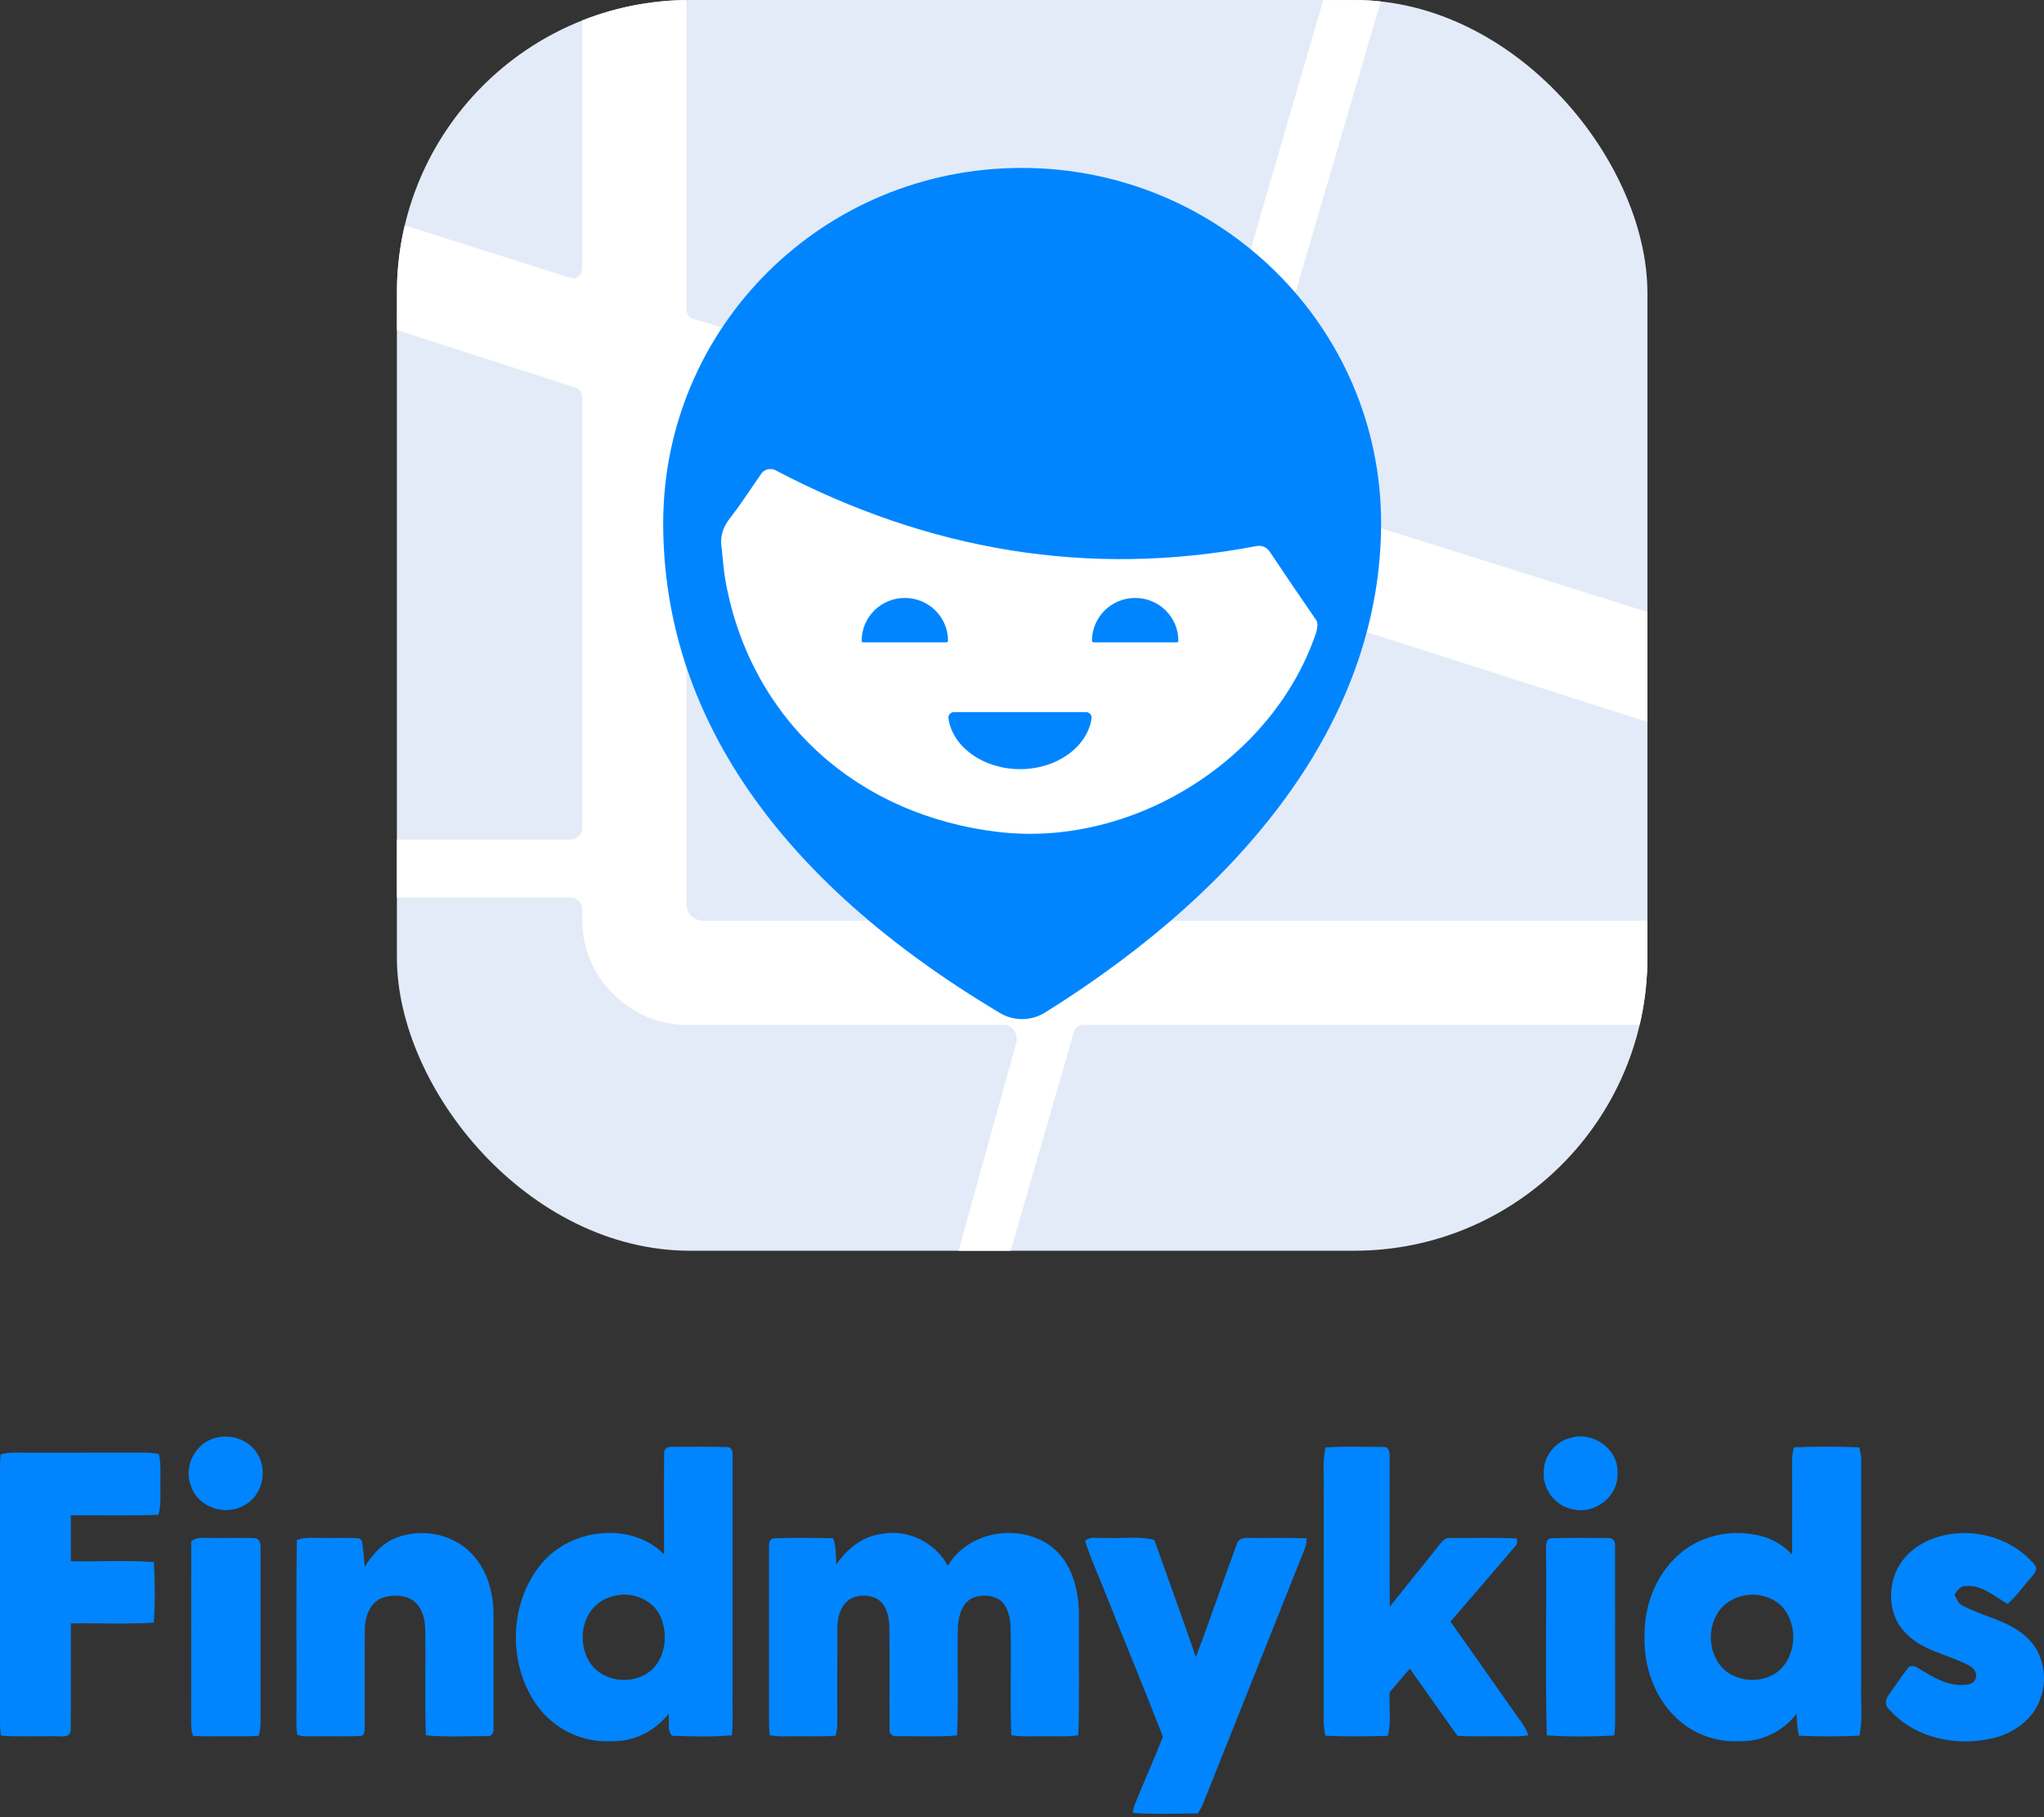
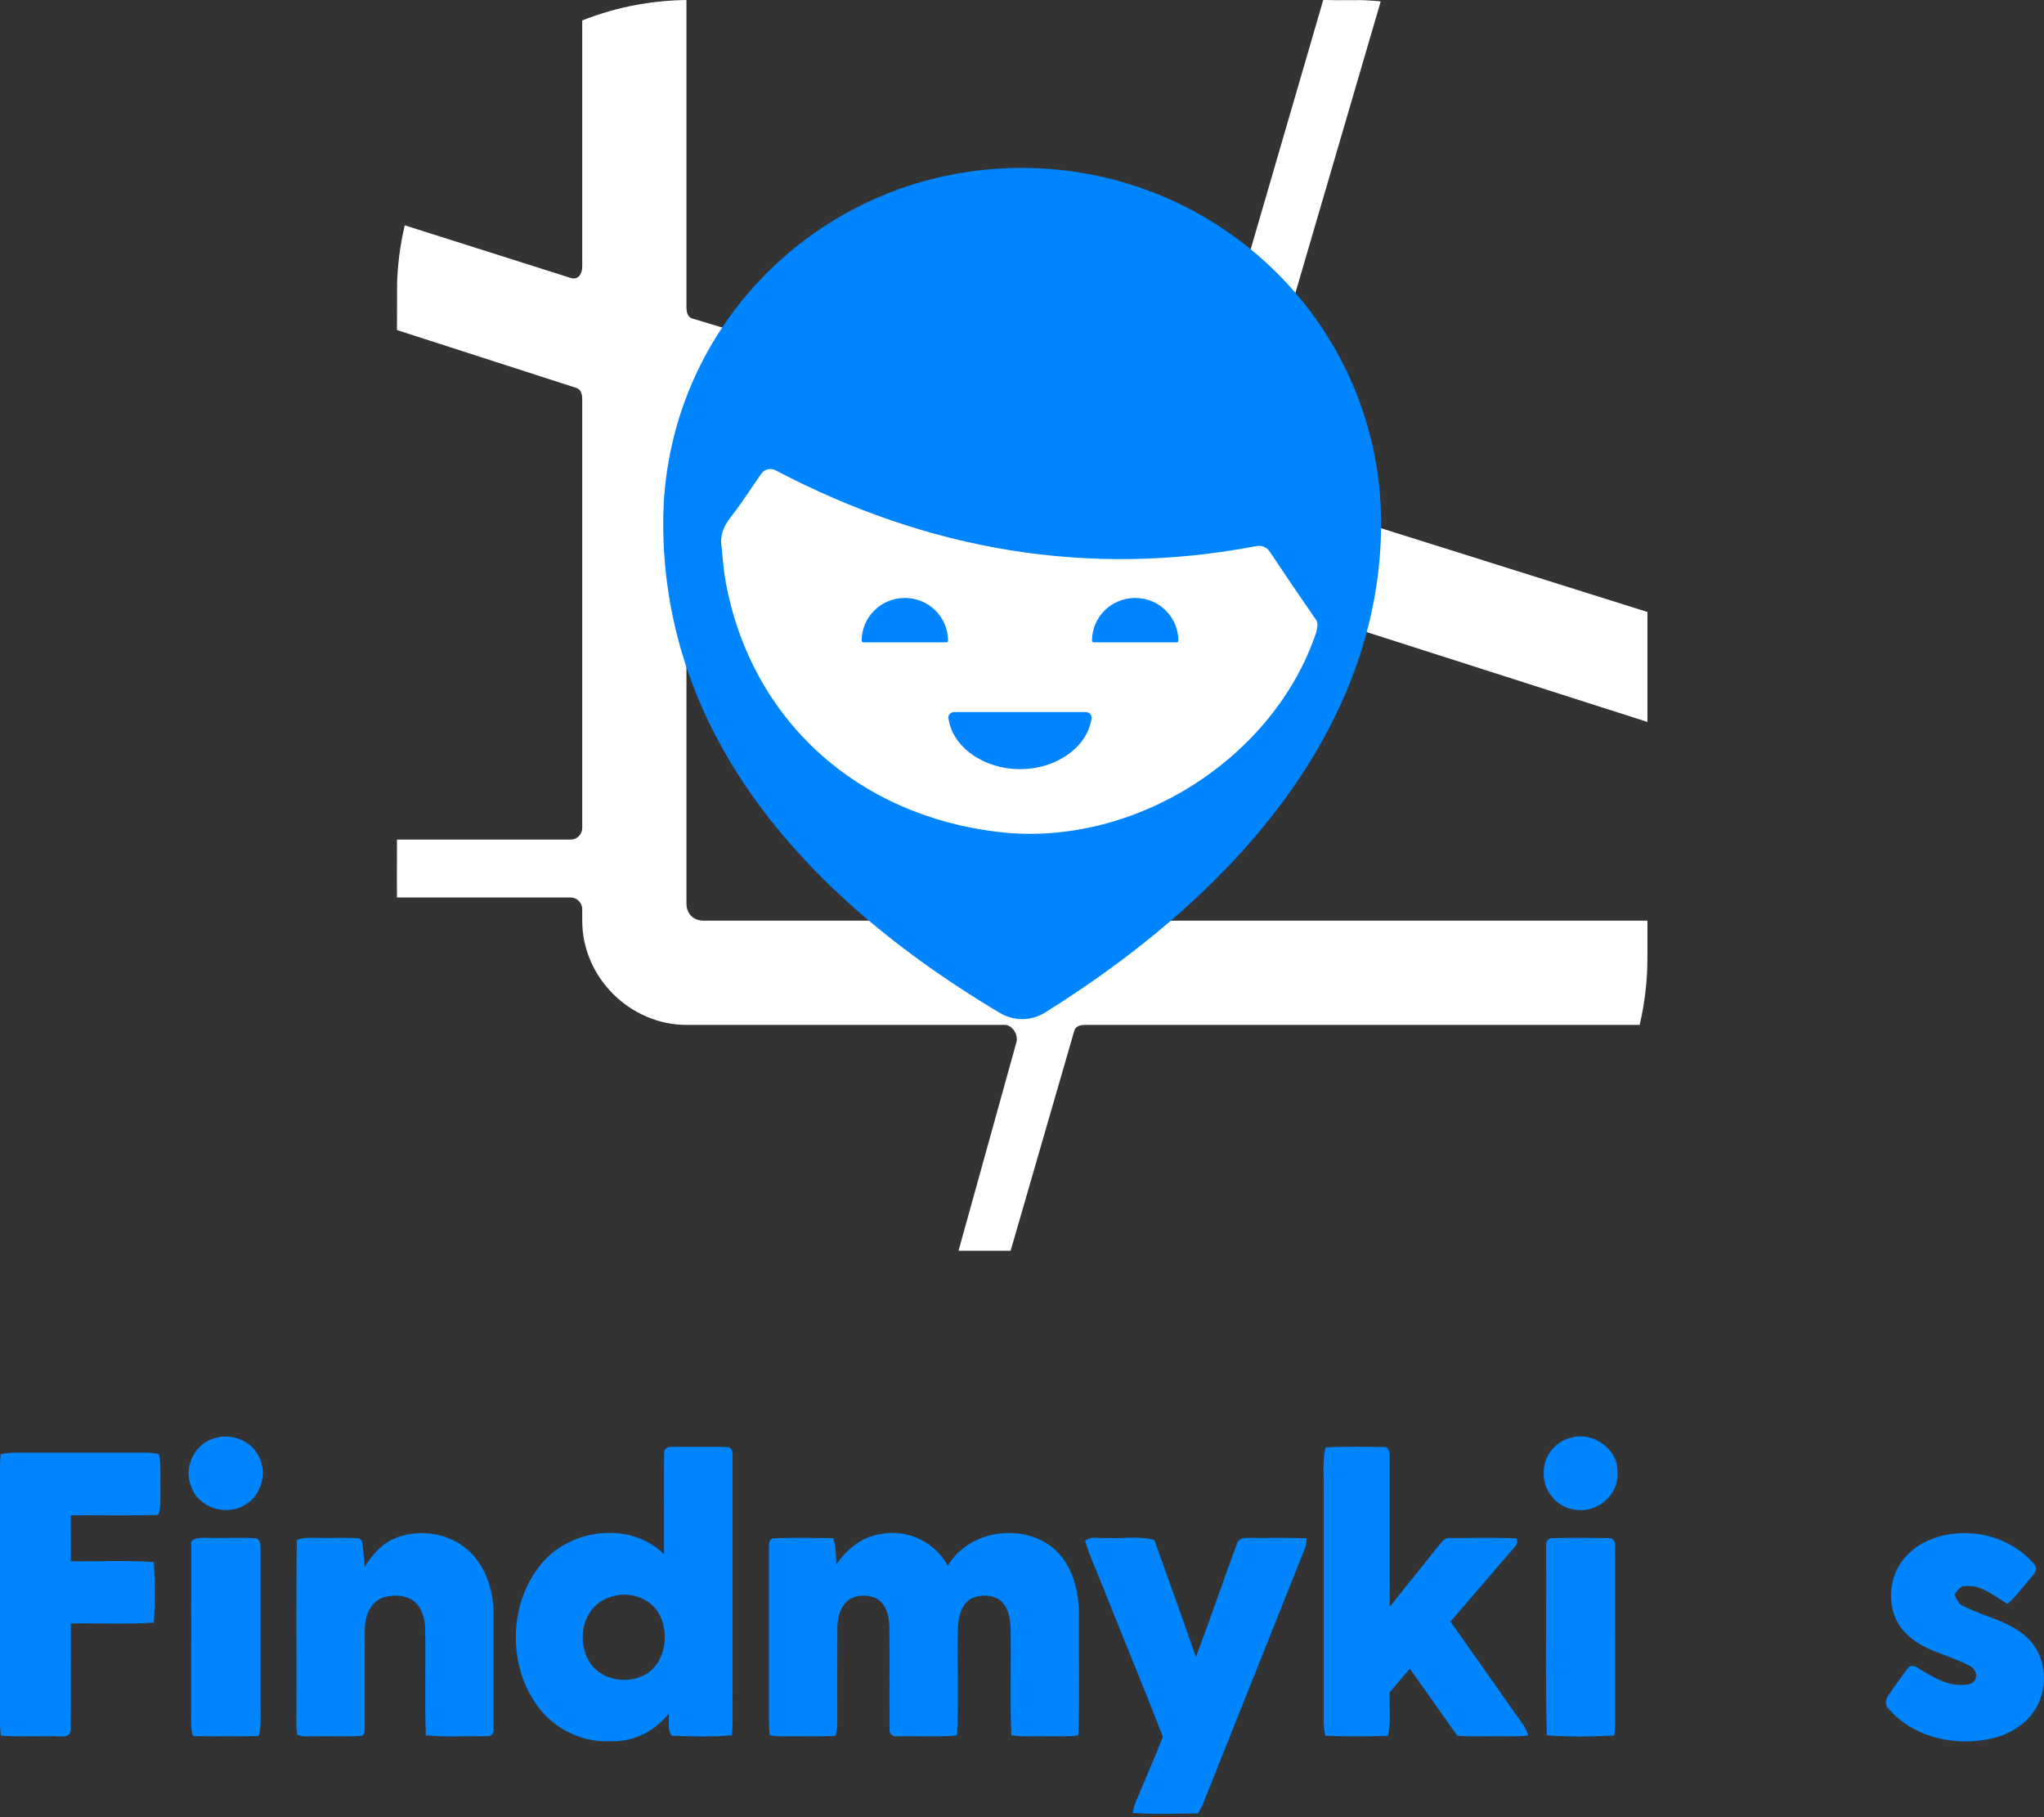
<svg xmlns="http://www.w3.org/2000/svg" width="279" height="248" viewBox="0 0 279 248" fill="none">
  <rect x="0" y="0" width="279" height="248" fill="#333333" stroke="none" />
  <g clip-path="url(#clip0_7_723)">
-     <rect x="54.175" width="170.693" height="170.693" rx="40.006" fill="#E3EBF8" />
    <path fill-rule="evenodd" clip-rule="evenodd" d="M224.869 139.874V125.649H153.751C152.715 125.649 151.88 125.062 152.171 124.069L164.024 81.395C164.268 80.56 165.563 79.552 166.394 79.815L224.869 98.528V83.518L170.345 66.381C169.529 66.129 169.307 65.617 169.555 64.8L188.52 9.55295e-05L188.518 0C185.887 0 183.249 0.063 180.618 9.55295e-05L162.443 62.43C162.197 63.255 160.897 63.472 160.073 63.22L94.487 43.464C93.834 43.264 93.697 42.565 93.697 41.883V9.55295e-05H79.473V36.351C79.488 37.409 78.903 38.251 77.893 37.932L54.218 30.424L54.187 45.044L78.683 52.947C79.334 53.148 79.473 53.847 79.473 54.527V113.005C79.473 113.864 78.752 114.588 77.893 114.586H54.187C54.188 115.594 54.185 116.644 54.181 117.684C54.175 119.382 54.169 121.056 54.187 122.488H77.893C78.751 122.488 79.473 123.212 79.473 124.069V125.649C79.473 133.46 86.079 139.874 93.697 139.874H137.157C138.192 139.874 139.026 141.252 138.737 142.244L130.836 170.693H137.947L146.639 140.664C146.833 140.002 147.529 139.874 148.22 139.874H224.869ZM144.269 124.859C144.076 125.522 143.379 125.649 142.688 125.649H96.067C94.656 125.649 93.697 124.725 93.697 123.279V60.059C93.697 59.015 94.278 58.171 95.277 58.478L156.122 76.654C156.933 76.903 157.939 78.211 157.702 79.025L144.269 124.859Z" fill="white" />
    <path d="M188.517 71.4C188.517 44.603 166.57 22.917 139.452 22.917C112.333 22.917 90.526 44.603 90.526 71.4C90.526 97.33 106.103 120.156 136.495 138.251C138.398 139.384 140.771 139.359 142.65 138.185C171.045 120.454 188.517 97.28 188.517 71.4Z" fill="#0085FF" />
    <path fill-rule="evenodd" clip-rule="evenodd" d="M171.534 74.522C172.211 74.393 172.904 74.676 173.284 75.246C175.436 78.47 177.491 81.495 179.663 84.635C179.943 85.048 179.803 85.737 179.663 86.288C173.917 103.509 154.856 115.633 136.496 113.566C117.015 111.362 102.579 98.274 99.075 79.537C98.816 78.138 98.677 76.621 98.547 75.203C98.536 75.086 98.525 74.969 98.514 74.853C98.234 73.338 98.655 71.96 99.636 70.72C100.757 69.279 101.772 67.786 102.778 66.305C103.155 65.75 103.531 65.198 103.91 64.65C104.346 64.022 105.189 63.832 105.868 64.188C126.625 75.096 148.555 78.913 171.534 74.522ZM117.614 87.445C117.614 87.568 117.716 87.665 117.84 87.665H129.178C129.302 87.665 129.404 87.568 129.404 87.445C129.404 84.219 126.765 81.604 123.509 81.604C120.253 81.604 117.614 84.219 117.614 87.445ZM149.053 87.445C149.053 87.568 149.155 87.665 149.279 87.665H160.617C160.741 87.665 160.843 87.568 160.843 87.445C160.843 84.219 158.204 81.604 154.948 81.604C151.692 81.604 149.053 84.219 149.053 87.445ZM129.46 98.015C129.398 97.557 129.781 97.18 130.247 97.18H148.21C148.676 97.18 149.059 97.557 148.996 98.015C148.468 101.855 144.339 104.969 139.229 104.969C134.259 104.969 129.994 101.955 129.46 98.015Z" fill="white" />
  </g>
  <path d="M29.393 196.247C31.495 195.65 33.95 196.481 35.113 198.379C36.615 200.683 35.797 204.152 33.339 205.436C30.775 206.96 26.974 205.719 26.071 202.794C24.994 200.18 26.655 196.914 29.393 196.247Z" fill="#0085FF" />
  <path d="M214.41 196.224C217.423 195.31 220.938 197.755 220.778 200.993C220.994 204.078 217.832 206.65 214.869 206.013C212.484 205.692 210.593 203.418 210.71 201.007C210.65 198.799 212.271 196.718 214.41 196.224Z" fill="#0085FF" />
  <path d="M90.654 198.295C90.571 197.648 91.299 197.391 91.82 197.455C94.305 197.468 96.796 197.408 99.281 197.485C99.869 197.491 100.052 198.145 99.995 198.635C99.995 209.428 99.995 220.223 99.995 231.019C99.959 232.954 100.085 234.895 99.902 236.822C97.192 237.069 94.441 236.989 91.727 236.886C91.006 236.092 91.425 234.871 91.262 233.887C89.405 236.229 86.518 237.726 83.512 237.623C79.845 237.866 76.144 236.242 73.812 233.4C69.091 227.647 69.291 218.332 74.383 212.873C78.479 208.524 86.306 207.744 90.641 212.133C90.647 207.52 90.614 202.908 90.654 198.295ZM84.804 217.639C83.615 217.769 82.409 218.139 81.499 218.949C79.267 220.804 78.974 224.376 80.442 226.787C82.306 229.835 87.239 230.129 89.468 227.347C90.933 225.483 91.103 222.751 90.153 220.617C89.249 218.586 86.954 217.485 84.804 217.639Z" fill="#0085FF" />
  <path d="M180.919 197.542C183.693 197.368 186.054 197.458 188.831 197.478C189.486 197.381 189.702 198.142 189.685 198.662C189.695 205.536 189.665 212.413 189.698 219.286C191.931 216.455 194.223 213.67 196.458 210.839C196.82 210.422 197.212 209.848 197.84 209.901C200.9 209.911 203.963 209.805 207.015 209.961C207.172 210.415 207.082 210.802 206.743 211.125C203.843 214.537 200.896 217.909 197.983 221.307C201.255 225.9 204.468 230.536 207.733 235.131C208.112 235.648 208.404 236.222 208.617 236.829C207.6 236.996 206.57 236.966 205.547 236.962C203.345 236.922 201.139 237.036 198.94 236.896C196.751 233.857 194.621 230.779 192.446 227.738C191.492 228.781 190.608 229.889 189.682 230.959C189.582 232.934 189.931 234.961 189.436 236.902C186.453 236.986 183.886 237.019 180.903 236.882C180.767 236.152 180.664 235.412 180.677 234.668C180.687 224.442 180.677 214.217 180.68 203.988C180.757 201.84 180.474 199.663 180.919 197.542Z" fill="#0085FF" />
-   <path d="M244.865 197.528C247.838 197.404 250.824 197.398 253.794 197.534C253.92 198.115 254.053 198.702 254.053 199.302C254.053 209.541 254.053 219.78 254.053 230.018C253.95 232.299 254.292 234.627 253.804 236.875C251.053 237.009 248.286 237.015 245.539 236.875C245.34 235.891 245.263 234.891 245.217 233.89C243.393 236.308 240.4 237.739 237.38 237.626C234.284 237.792 231.145 236.658 228.883 234.521C225.837 231.709 224.362 227.454 224.475 223.351C224.402 219.253 225.953 215.027 229.039 212.269C231.773 209.751 235.726 208.757 239.35 209.417C241.357 209.687 243.227 210.671 244.616 212.145C244.629 207.863 244.622 203.581 244.619 199.295C244.599 198.695 244.722 198.108 244.865 197.528ZM238.556 217.675C237.178 217.825 235.829 218.439 234.919 219.503C233.049 221.707 233.062 225.289 234.959 227.474C237.091 229.862 241.37 229.898 243.426 227.387C245.204 225.176 245.227 221.711 243.453 219.493C242.28 218.089 240.334 217.475 238.556 217.675Z" fill="#0085FF" />
  <path d="M0.087 198.488C1.219 198.165 2.402 198.258 3.561 198.252C8.996 198.255 14.427 198.258 19.862 198.248C20.48 198.238 21.091 198.335 21.696 198.452C21.985 199.836 21.885 201.253 21.895 202.657C21.882 204.021 22.011 205.412 21.626 206.74C17.643 206.88 13.653 206.77 9.667 206.8C9.674 208.887 9.667 210.975 9.674 213.063C13.447 213.14 17.238 212.899 21.001 213.19C21.164 215.938 21.181 218.713 20.991 221.454C17.224 221.684 13.444 221.497 9.674 221.554C9.657 226.387 9.69 231.219 9.657 236.052C9.604 237.482 7.81 236.805 6.89 236.962C4.631 236.909 2.365 237.066 0.116 236.862C0.04 236.252 -0.003 235.638 0 235.025C0.01 224.122 0.004 213.216 0.004 202.314C0.013 201.036 -0.04 199.759 0.087 198.488Z" fill="#0085FF" />
  <path d="M54.119 209.851C57.587 208.517 61.879 209.331 64.434 212.099C66.517 214.277 67.361 217.379 67.367 220.337C67.371 225.546 67.377 230.752 67.367 235.958C67.44 236.469 67.068 237.029 66.51 236.942C63.72 236.916 60.913 237.106 58.132 236.826C57.936 231.883 58.145 226.93 58.026 221.988C57.943 220.557 57.415 218.986 56.099 218.249C54.93 217.635 53.478 217.649 52.239 218.042C50.522 218.666 49.811 220.617 49.797 222.315C49.764 226.774 49.797 231.233 49.784 235.692C49.738 236.162 49.864 236.932 49.176 236.909C47.103 237.039 45.02 236.916 42.944 236.966C42.15 236.922 41.297 237.102 40.562 236.719C40.423 235.938 40.469 235.138 40.463 234.348C40.503 226.29 40.403 218.232 40.516 210.175C41.609 209.741 42.798 209.911 43.944 209.885C45.622 209.921 47.303 209.818 48.974 209.935C49.08 210.011 49.286 210.168 49.389 210.245C49.595 211.432 49.681 212.636 49.791 213.837C50.807 212.129 52.232 210.575 54.119 209.851Z" fill="#0085FF" />
  <path d="M114.154 213.513C115.576 211.425 117.689 209.688 120.254 209.357C123.845 208.627 127.645 210.465 129.376 213.69C132.193 208.901 139.285 207.793 143.59 211.138C146.417 213.376 147.307 217.195 147.271 220.65C147.218 226.04 147.377 231.436 147.188 236.822C145.949 237.035 144.69 236.945 143.441 236.959C141.64 236.909 139.826 237.085 138.039 236.825C137.85 231.819 138.052 226.803 137.936 221.794C137.823 220.54 137.518 219.133 136.445 218.342C135.402 217.635 133.983 217.625 132.834 218.042C131.332 218.692 130.857 220.457 130.751 221.947C130.628 226.91 130.87 231.886 130.628 236.845C127.927 237.085 125.21 236.909 122.499 236.952C121.928 237.052 121.353 236.679 121.426 236.045C121.383 231.362 121.449 226.677 121.393 221.994C121.366 220.507 120.925 218.736 119.45 218.059C118.327 217.628 116.932 217.628 115.905 218.309C114.653 219.206 114.287 220.844 114.294 222.304C114.274 226.653 114.297 231.006 114.287 235.355C114.291 235.878 114.158 236.385 114.048 236.895C111.55 237.042 109.049 236.905 106.551 236.975C106.049 236.942 105.554 236.899 105.062 236.835C104.999 236.225 104.963 235.611 104.966 235.001C104.973 227.097 104.969 219.193 104.966 211.288C104.979 210.765 104.9 210.088 105.557 209.938C108.271 209.831 110.999 209.884 113.719 209.921C114.141 211.072 114.088 212.309 114.154 213.513Z" fill="#0085FF" />
  <path d="M262.8 210.431C267.733 208.017 274.211 209.311 277.736 213.57C278.241 214.183 277.629 214.84 277.234 215.301C276.154 216.485 275.251 217.835 274.035 218.889C272.234 217.882 270.527 216.244 268.308 216.465C267.544 216.405 267.159 217.112 266.793 217.648C267.052 218.162 267.252 218.769 267.78 219.083C270.723 220.647 274.268 221.16 276.746 223.545C278.892 225.573 279.519 228.874 278.569 231.633C277.716 234.411 275.178 236.348 272.464 237.105C267.365 238.49 261.335 237.316 257.781 233.197C257.176 232.673 257.432 231.756 257.867 231.212C258.711 230.018 259.535 228.808 260.425 227.647C260.704 227.24 261.315 227.33 261.684 227.57C263.514 228.674 265.431 229.958 267.654 229.958C268.311 229.942 269.218 229.975 269.567 229.275C270.065 228.514 269.454 227.587 268.72 227.274C265.883 225.769 262.415 225.306 260.123 222.878C258.183 220.984 257.714 217.972 258.458 215.431C259.073 213.219 260.777 211.432 262.8 210.431Z" fill="#0085FF" />
  <path d="M26.098 210.362C26.865 209.675 27.918 209.921 28.855 209.885C30.871 209.921 32.888 209.821 34.897 209.928C35.508 210.065 35.572 210.782 35.565 211.299C35.565 218.539 35.565 225.78 35.565 233.017C35.548 234.311 35.675 235.628 35.329 236.892C33.618 237.022 31.898 236.936 30.183 236.959C28.904 236.956 27.626 236.989 26.35 236.909C25.975 235.872 26.114 234.761 26.094 233.684C26.098 225.91 26.098 218.136 26.098 210.362Z" fill="#0085FF" />
  <path d="M148.113 210.305C148.834 209.575 149.966 209.992 150.88 209.885C153.102 210.025 155.394 209.585 157.567 210.168C159.46 215.495 161.397 220.804 163.231 226.15C165.181 221.018 166.938 215.808 168.848 210.662C169.031 209.955 169.845 209.845 170.459 209.882C173.09 209.918 175.725 209.825 178.356 209.945C178.352 210.442 178.266 210.922 178.09 211.382C173.469 222.949 168.852 234.515 164.247 246.084C164.048 246.578 163.782 247.038 163.5 247.485C160.54 247.505 157.567 247.628 154.614 247.415C154.68 246.981 154.79 246.558 154.943 246.148C156.175 243.093 157.55 240.088 158.73 237.013C156.212 230.513 153.534 224.072 150.95 217.596C150.026 215.158 148.89 212.793 148.113 210.305Z" fill="#0085FF" />
  <path d="M211.032 211.639C211.069 211.018 210.869 210.135 211.673 209.935C214.294 209.834 216.929 209.891 219.556 209.905C220.167 209.861 220.536 210.428 220.453 210.992C220.47 218.886 220.446 226.78 220.463 234.674C220.47 235.401 220.436 236.132 220.343 236.852C217.281 237.016 214.188 237.052 211.132 236.832C210.913 228.441 211.109 220.033 211.032 211.639Z" fill="#0085FF" />
  <defs>
    <clipPath id="clip0_7_723">
      <rect x="54.175" width="170.693" height="170.693" rx="40.006" fill="white" />
    </clipPath>
  </defs>
</svg>